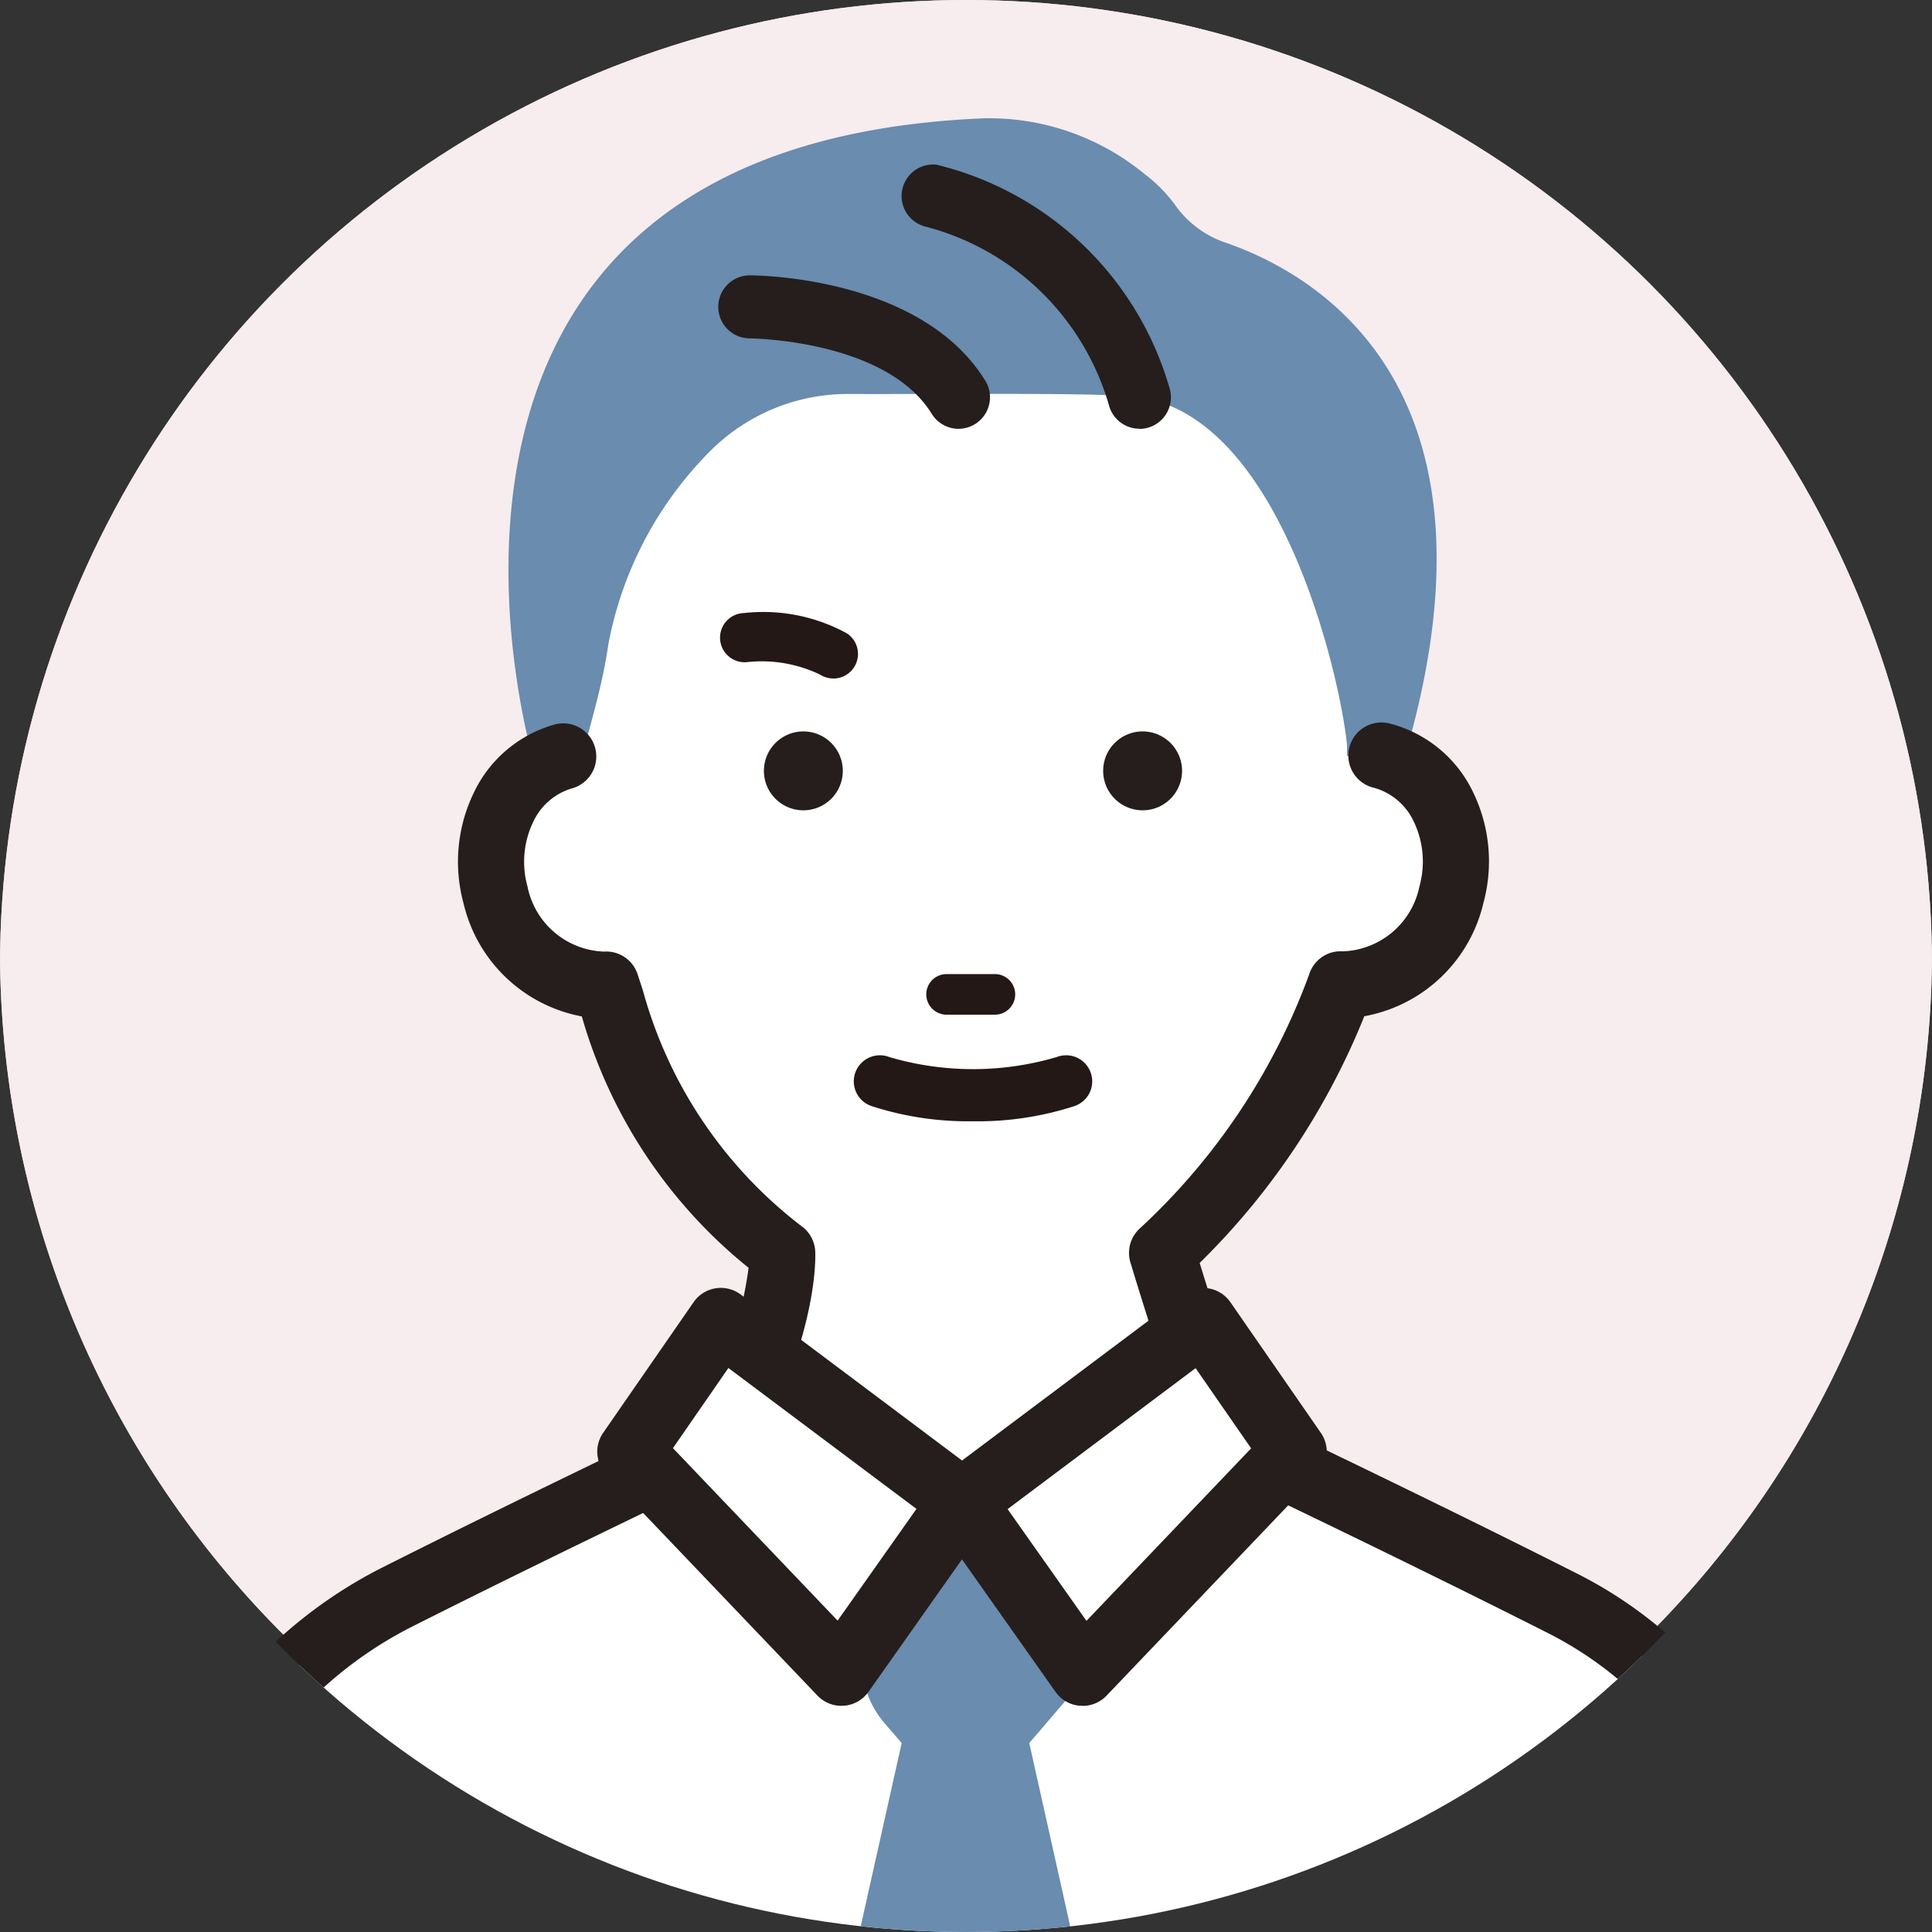
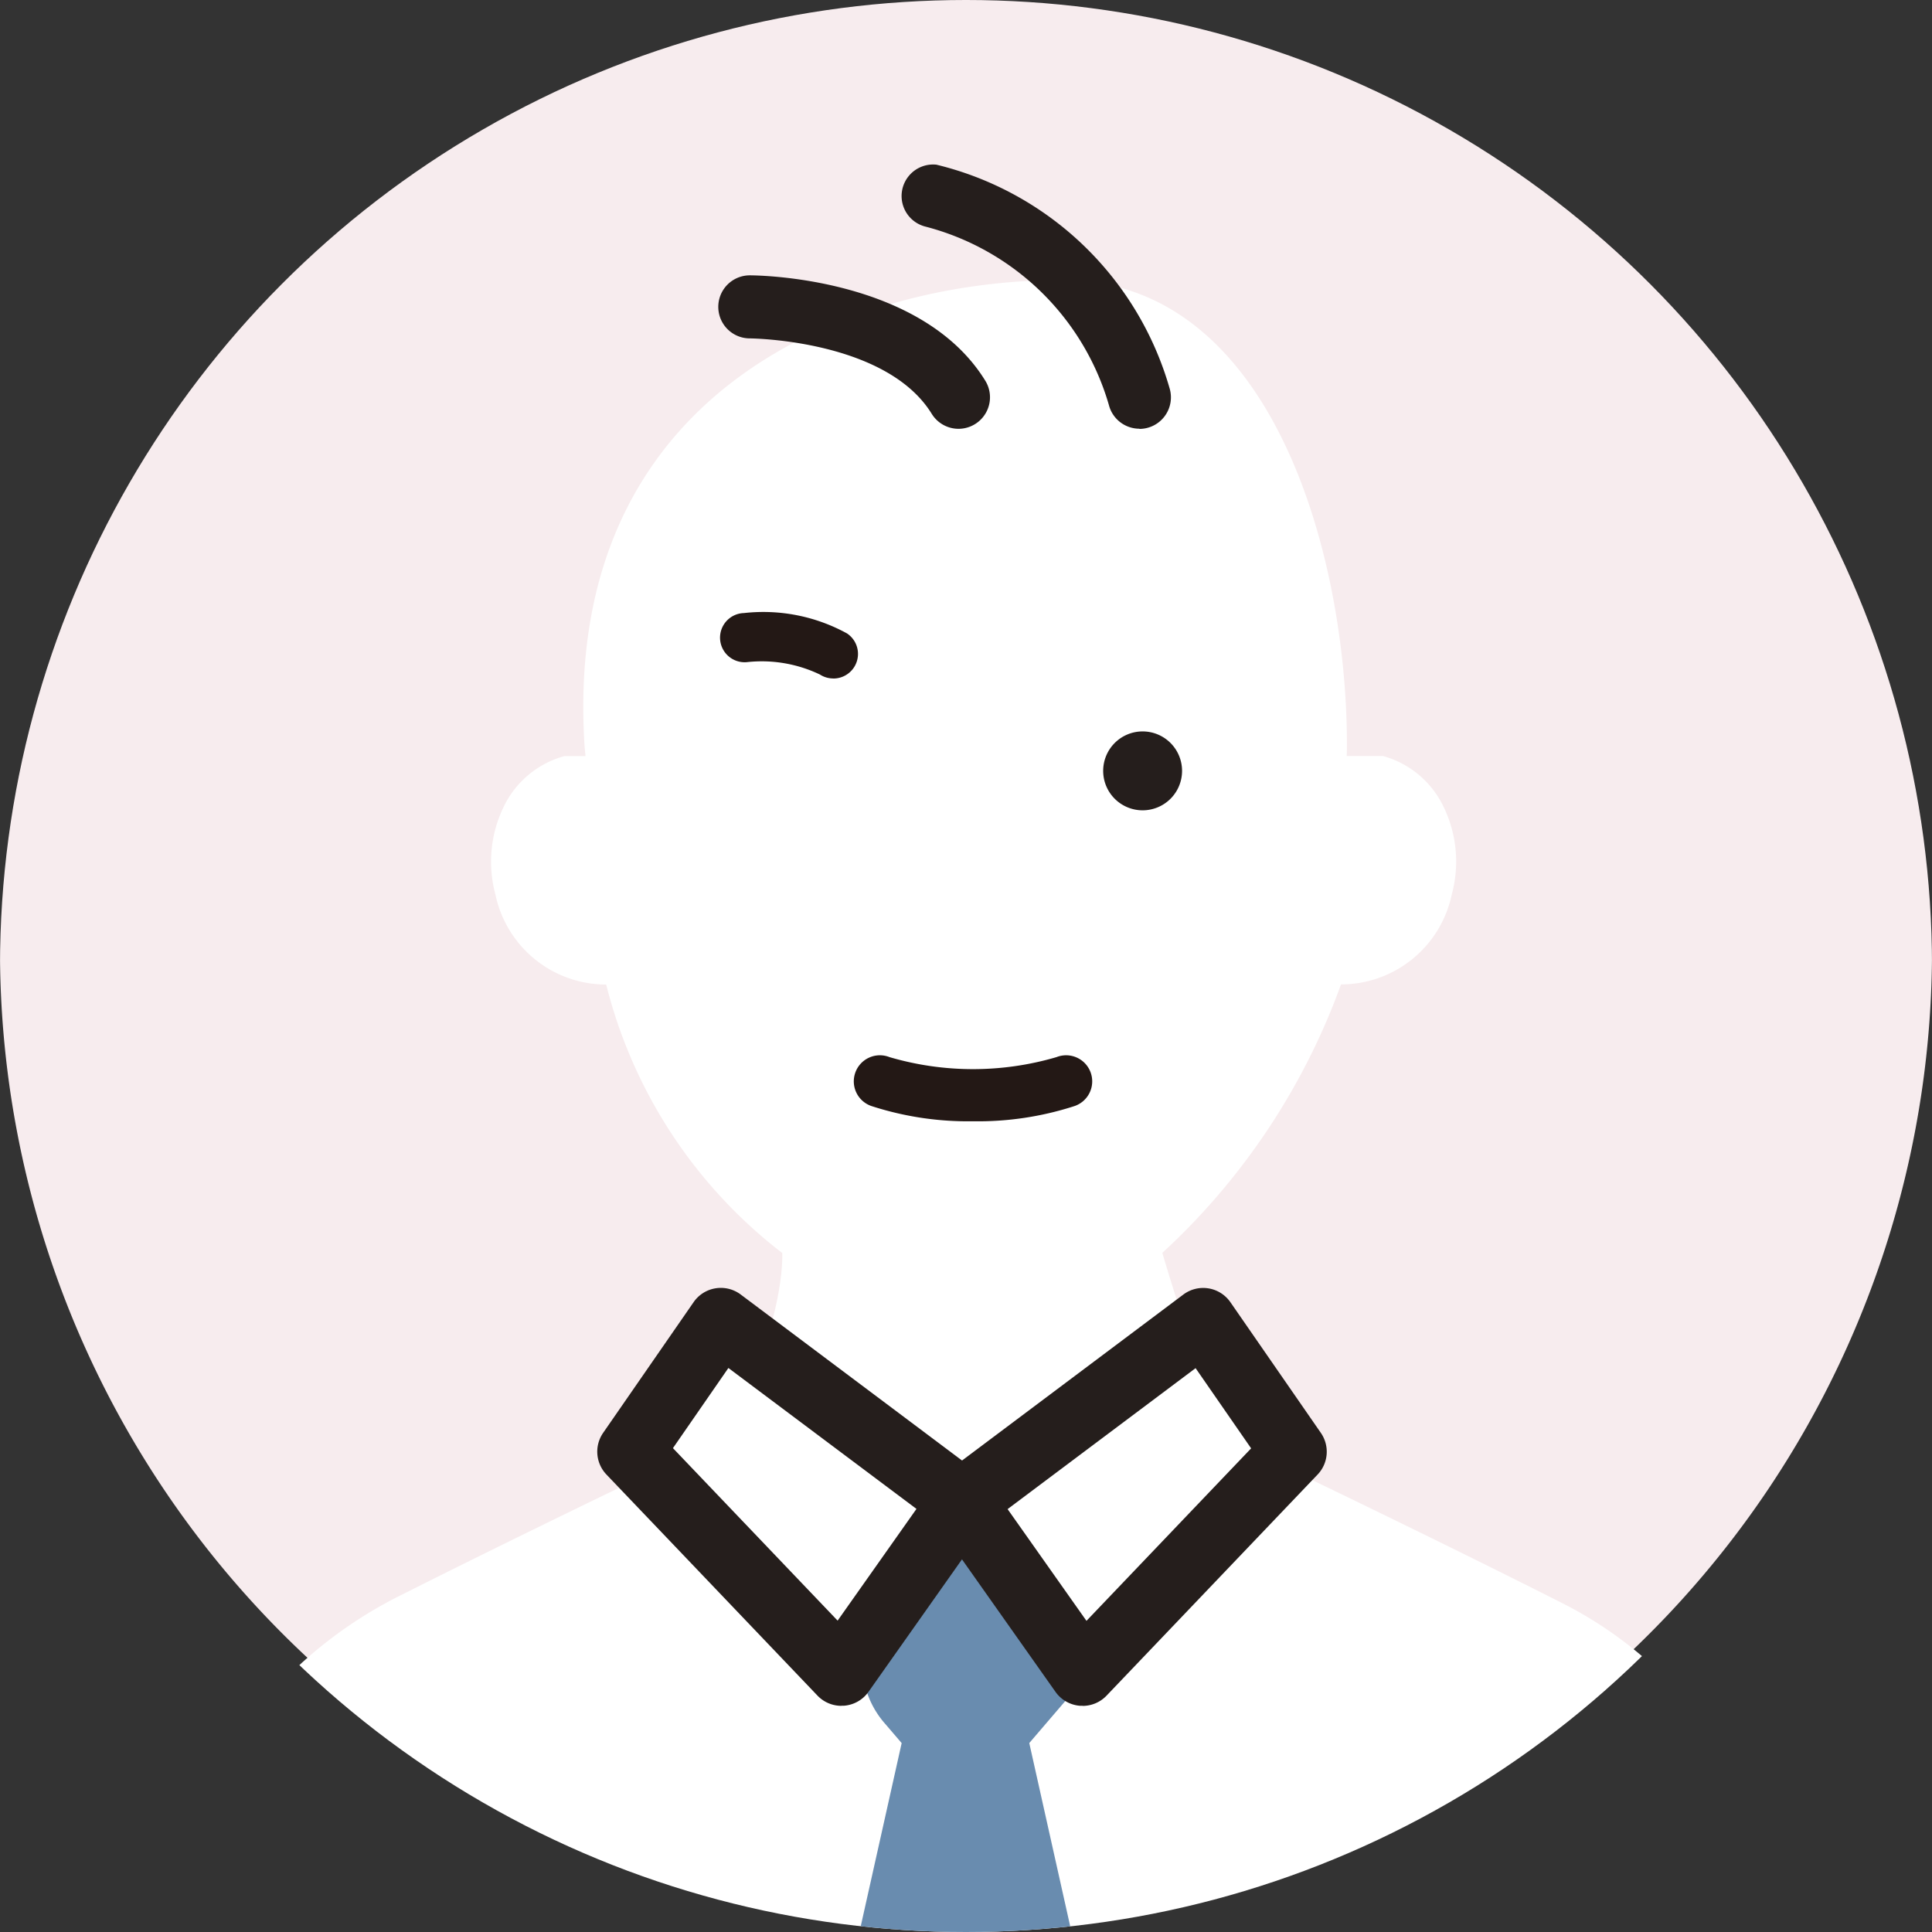
<svg xmlns="http://www.w3.org/2000/svg" width="60" height="60">
  <rect width="100%" height="100%" fill="#333333" stroke="none" />
  <defs>
    <clipPath id="a">
      <circle data-name="楕円形 4096" cx="30" cy="30" r="30" fill="none" />
    </clipPath>
  </defs>
  <g data-name="グループ 35500" clip-path="url(#a)">
-     <path data-name="パス 215458" d="M60 29.536a30 30 0 1 1-30-30 30 30 0 0 1 30 30" fill="#dcdddd" />
    <path data-name="パス 215459" d="M60 29.536a30 30 0 1 1-30-30 30 30 0 0 1 30 30" fill="#f7ecee" />
    <path data-name="パス 215460" d="M18.151 23.122A11.522 11.522 0 0 0 29.989 33.74c6.54 0 11.841-4.753 11.841-10.616S39.523 8.696 32.983 8.696s-15.516 3.403-14.832 14.426" fill="#fff" />
-     <path data-name="パス 215461" d="M35.387 12.338c4.429.648 6.241 8.744 6.445 10.786 0 0-.06 5.432 1.981-.285 2.97-11.033-3.059-14.384-5.78-15.313a3.152 3.152 0 0 1-1.556-1.184 4.72 4.72 0 0 0-.93-.937 7.607 7.607 0 0 0-4.969-1.731c-19.819.8-13.986 20.03-13.986 20.03 1.089 1.905 1.385 1.87 1.487.033.039-.694.564-2 .817-3.743a11.494 11.494 0 0 1 3.265-6.089 6.041 6.041 0 0 1 4.2-1.67c3.134.011 7.973-.05 9.024.1" fill="#698caf" />
    <path data-name="パス 215462" d="M17.525 23.482a2.957 2.957 0 0 0-1.891 1.591 3.9 3.9 0 0 0-.247 2.713 3.514 3.514 0 0 0 3.439 2.79 15.165 15.165 0 0 0 5.467 8.337s.136 2.178-1.8 5.726c0 0-5.451 2.587-10.125 4.942a13.507 13.507 0 0 0-7.101 9.151L1.274 78.84l28.71 18.477.507.919 28.71-19.4-4.089-20.558a12.554 12.554 0 0 0-6.6-8.494c-4.76-2.407-10.537-5.149-10.537-5.149-1.163-3.277-1.878-5.726-1.878-5.726a21.063 21.063 0 0 0 5.549-8.337 3.515 3.515 0 0 0 3.439-2.79 3.9 3.9 0 0 0-.247-2.713 2.957 2.957 0 0 0-1.891-1.591Z" fill="#fff" />
-     <path data-name="パス 215463" d="M30.49 99.262a1.025 1.025 0 0 1-.9-.531l-.382-.691L.717 79.704a1.027 1.027 0 0 1-.452-1.064l3.99-20.108a14.486 14.486 0 0 1 7.653-9.869c4-2.015 8.622-4.226 9.84-4.806a12.534 12.534 0 0 0 1.5-4.484 15.5 15.5 0 0 1-5.179-7.807 4.655 4.655 0 0 1-3.675-3.519 4.917 4.917 0 0 1 .321-3.43 3.957 3.957 0 0 1 2.552-2.128 1.028 1.028 0 0 1 .519 1.988 1.932 1.932 0 0 0-1.23 1.054 2.862 2.862 0 0 0-.174 2 2.514 2.514 0 0 0 2.379 2.022 1.023 1.023 0 0 1 1.039.7l.164.5a13.806 13.806 0 0 0 4.985 7.37 1.027 1.027 0 0 1 .368.725c.006.1.131 2.516-1.92 6.282a1.028 1.028 0 0 1-.462.437c-.055.026-5.494 2.61-10.1 4.931a12.428 12.428 0 0 0-6.568 8.455l-3.85 19.4 28.122 18.1a1.031 1.031 0 0 1 .3.3l27.215-18.385-3.956-19.888a11.476 11.476 0 0 0-6.052-7.777c-4.693-2.374-10.456-5.111-10.514-5.138a1.026 1.026 0 0 1-.528-.584c-1.16-3.266-1.889-5.758-1.9-5.782a1.027 1.027 0 0 1 .3-1.054 20.145 20.145 0 0 0 5.259-7.9 1.021 1.021 0 0 1 1.039-.7 2.519 2.519 0 0 0 2.381-2.023 2.86 2.86 0 0 0-.174-2 1.934 1.934 0 0 0-1.23-1.054 1.028 1.028 0 1 1 .519-1.988 3.96 3.96 0 0 1 2.552 2.127 4.913 4.913 0 0 1 .32 3.43 4.65 4.65 0 0 1-3.7 3.523 22.471 22.471 0 0 1-5.113 7.662c.264.864.8 2.579 1.536 4.665 1.376.656 6.162 2.948 10.174 4.977a13.536 13.536 0 0 1 7.137 9.19l4.093 20.579a1.028 1.028 0 0 1-.433 1.052l-28.71 19.4a1.028 1.028 0 0 1-.575.176" fill="#251e1c" />
-     <path data-name="パス 215464" d="M30.237 51.763a1.19 1.19 0 0 1-.748-.264l-7.371-5.931a1.195 1.195 0 1 1 1.5-1.86l6.623 5.33 6.619-5.325a1.195 1.195 0 1 1 1.5 1.86l-7.372 5.931a1.19 1.19 0 0 1-.748.264" fill="#231815" />
+     <path data-name="パス 215464" d="M30.237 51.763l-7.371-5.931a1.195 1.195 0 1 1 1.5-1.86l6.623 5.33 6.619-5.325a1.195 1.195 0 1 1 1.5 1.86l-7.372 5.931a1.19 1.19 0 0 1-.748.264" fill="#231815" />
    <path data-name="パス 215465" d="m31.965 54.132 1.873-2.185c-2.5-5.306-3.854-3.745-3.854-3.745s-.828-.03-2.382 1.451a2.838 2.838 0 0 0-.114 3.88l.514.6-2.81 12.575 4.791 8.03 4.791-8.03Z" fill="#698caf" />
    <path data-name="パス 215466" d="m19.574 45.08 2.809-4.058 7.491 5.619-3.745 5.306Z" fill="#fff" />
    <path data-name="パス 215467" d="M26.13 52.976a1.026 1.026 0 0 1-.743-.318l-6.555-6.867a1.027 1.027 0 0 1-.1-1.294l2.809-4.058a1.028 1.028 0 0 1 1.462-.237l7.491 5.618a1.028 1.028 0 0 1 .223 1.415l-3.745 5.306a1.027 1.027 0 0 1-.764.432h-.076m-5.233-8 5.114 5.357 2.449-3.47-5.841-4.376Z" fill="#251e1c" />
    <path data-name="パス 215468" d="m40.175 45.08-2.809-4.058-7.491 5.619 3.745 5.306Z" fill="#fff" />
    <path data-name="パス 215469" d="M33.62 52.975h-.076a1.029 1.029 0 0 1-.764-.432l-3.745-5.306a1.027 1.027 0 0 1 .223-1.415l7.491-5.618a1.028 1.028 0 0 1 1.462.237l2.809 4.058a1.027 1.027 0 0 1-.1 1.294l-6.555 6.867a1.027 1.027 0 0 1-.743.318m-2.33-6.111 2.449 3.47 5.114-5.357-1.725-2.491Z" fill="#251e1c" />
    <path data-name="パス 215470" d="M35.385 13.314a.979.979 0 0 1-.932-.681 8.034 8.034 0 0 0-5.729-5.6.979.979 0 0 1 .356-1.919 9.976 9.976 0 0 1 7.238 6.929.98.98 0 0 1-.932 1.277" fill="#251e1c" />
    <path data-name="パス 215471" d="M29.77 13.317a.979.979 0 0 1-.835-.466c-1.417-2.3-5.607-2.342-5.649-2.342a.979.979 0 0 1 0-1.958c.216 0 5.322.037 7.314 3.274a.979.979 0 0 1-.833 1.492" fill="#251e1c" />
-     <path data-name="パス 215472" d="M26.174 23.94a1.225 1.225 0 1 1-1.225-1.225 1.225 1.225 0 0 1 1.225 1.225" fill="#251e1c" />
    <path data-name="パス 215473" d="M36.71 23.94a1.225 1.225 0 1 1-1.225-1.225 1.225 1.225 0 0 1 1.225 1.225" fill="#251e1c" />
-     <path data-name="パス 215474" d="M30.897 31.512h-1.5a.63.63 0 0 1 0-1.261h1.5a.63.63 0 0 1 0 1.261" fill="#231815" />
    <path data-name="パス 215475" d="M30.218 34.822a9.717 9.717 0 0 1-3.137-.467.81.81 0 1 1 .541-1.526 9.192 9.192 0 0 0 5.191 0 .81.81 0 1 1 .541 1.526 9.717 9.717 0 0 1-3.137.467" fill="#231815" />
    <path data-name="パス 215476" d="M25.877 21.07a.762.762 0 0 1-.414-.122 4.187 4.187 0 0 0-2.273-.384.764.764 0 1 1-.085-1.525 5.4 5.4 0 0 1 3.2.633.764.764 0 0 1-.424 1.4" fill="#231815" />
  </g>
</svg>